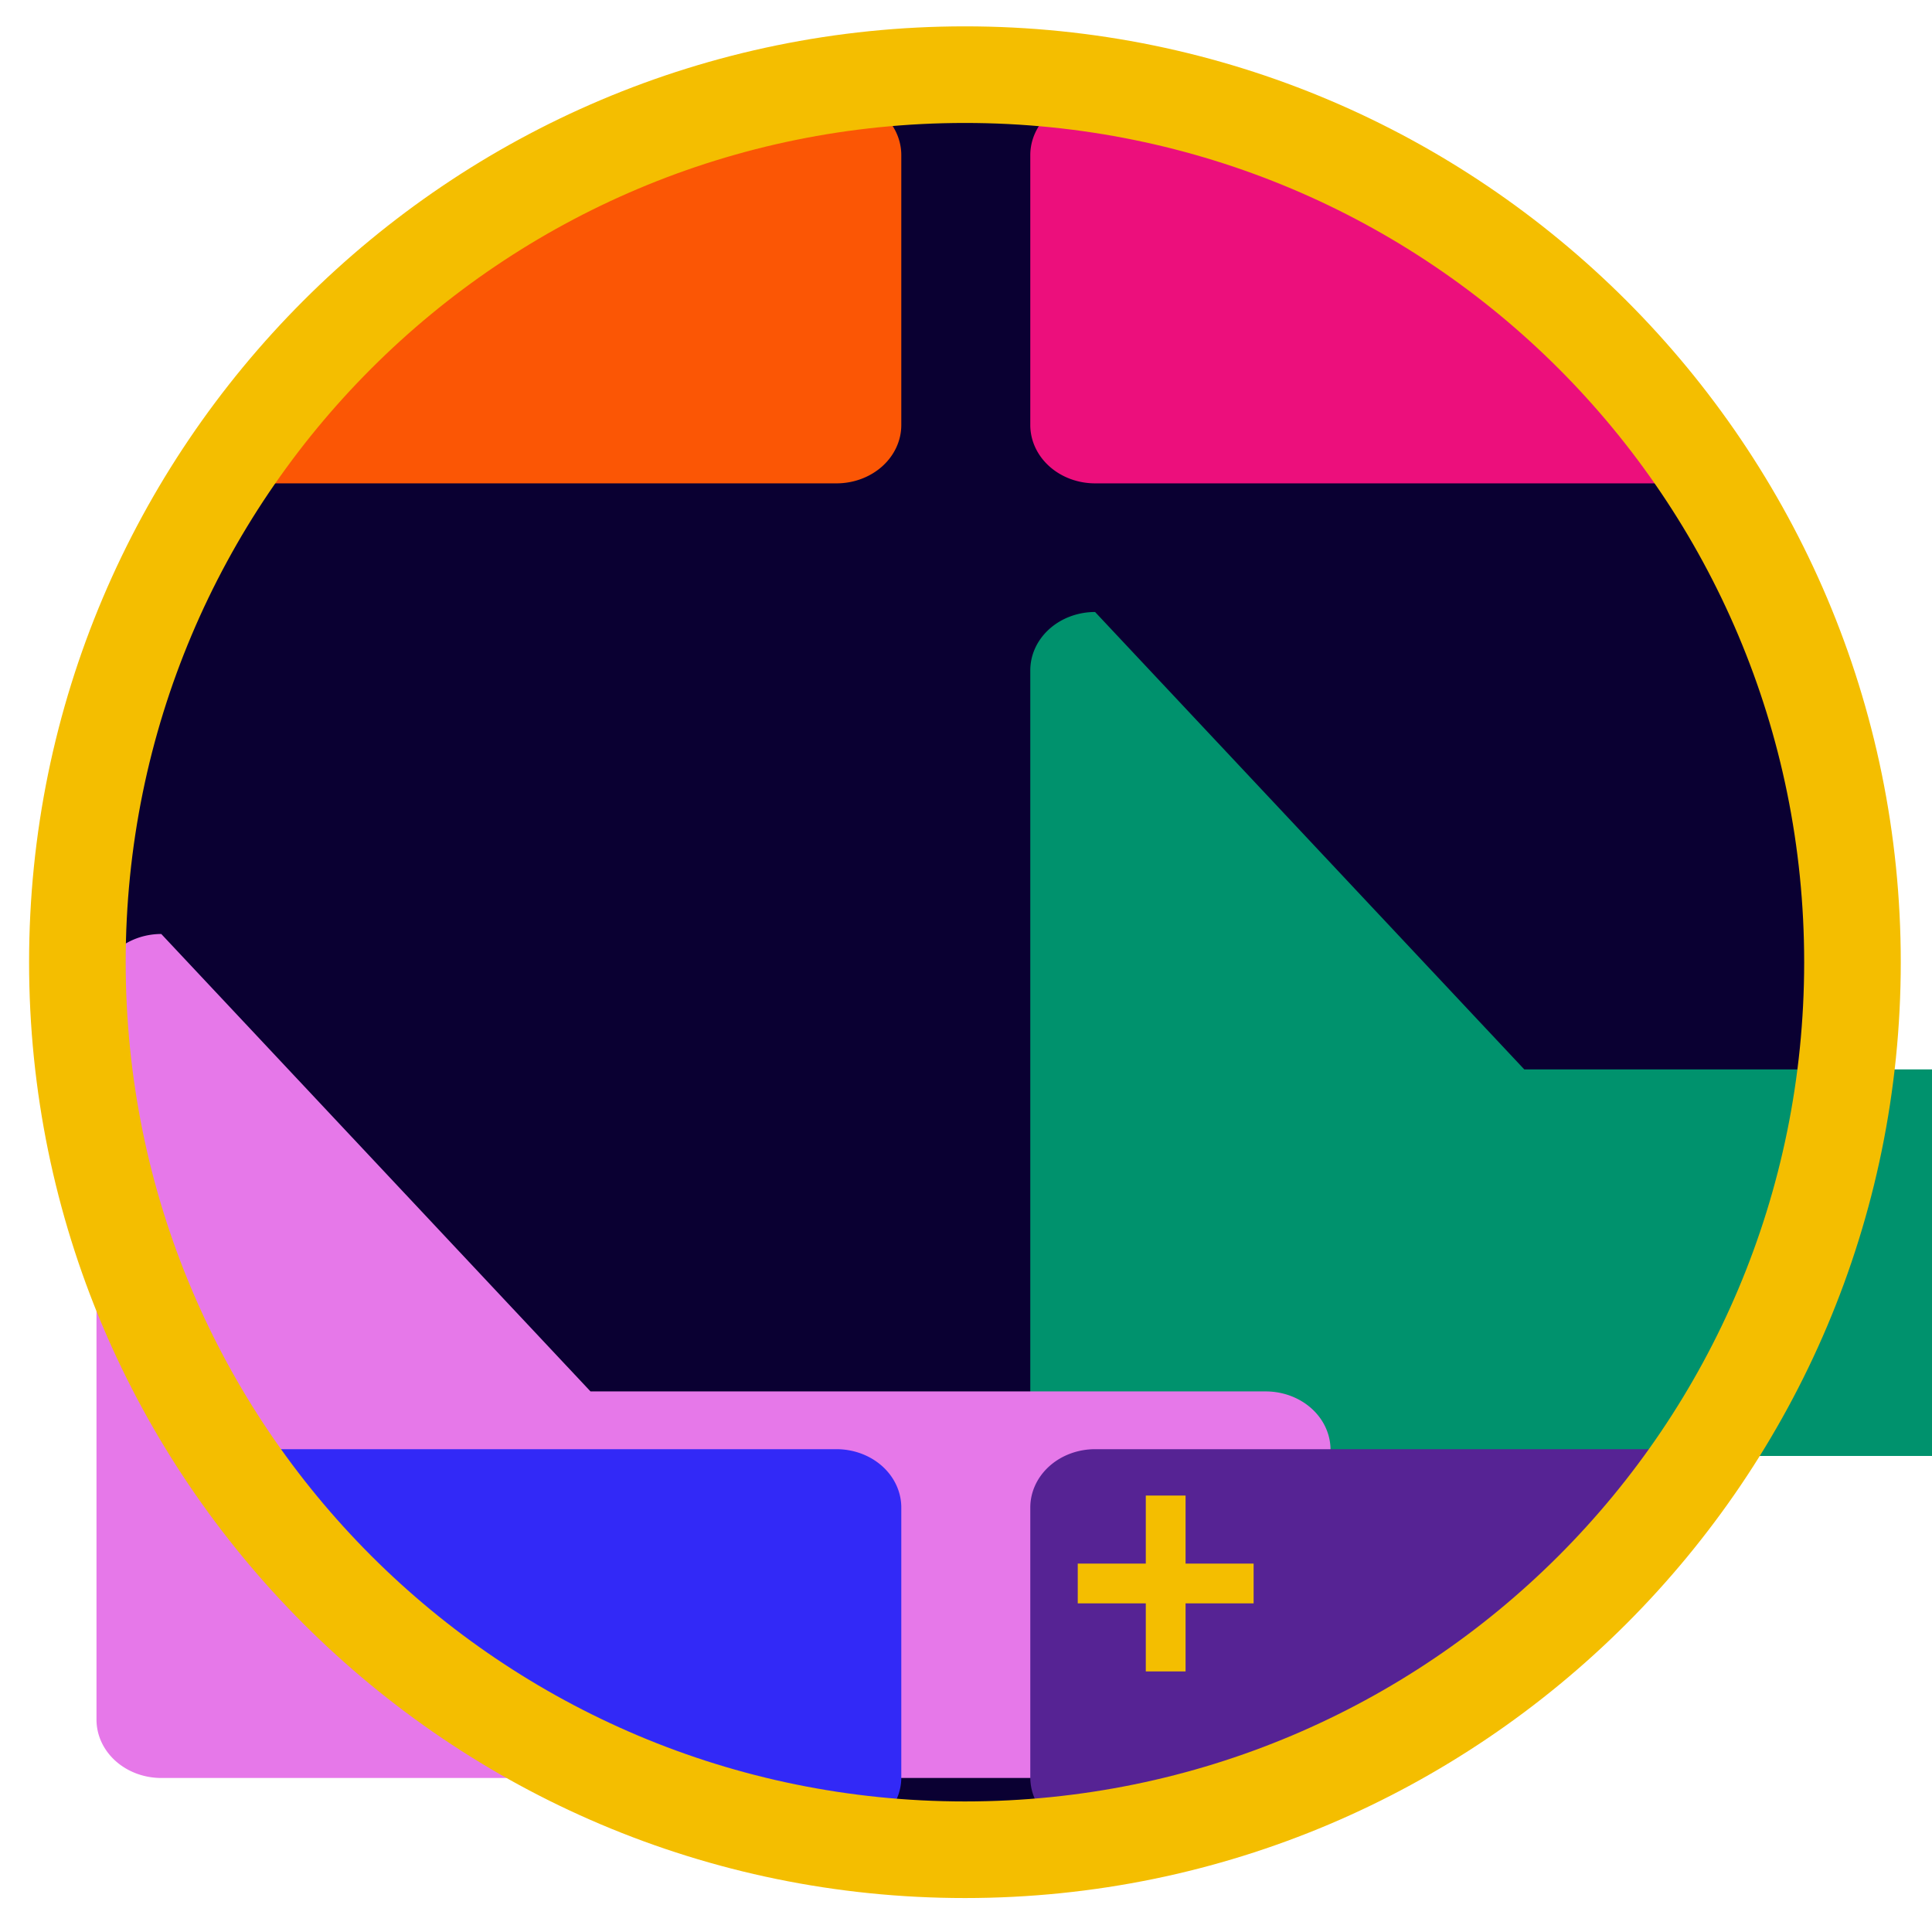
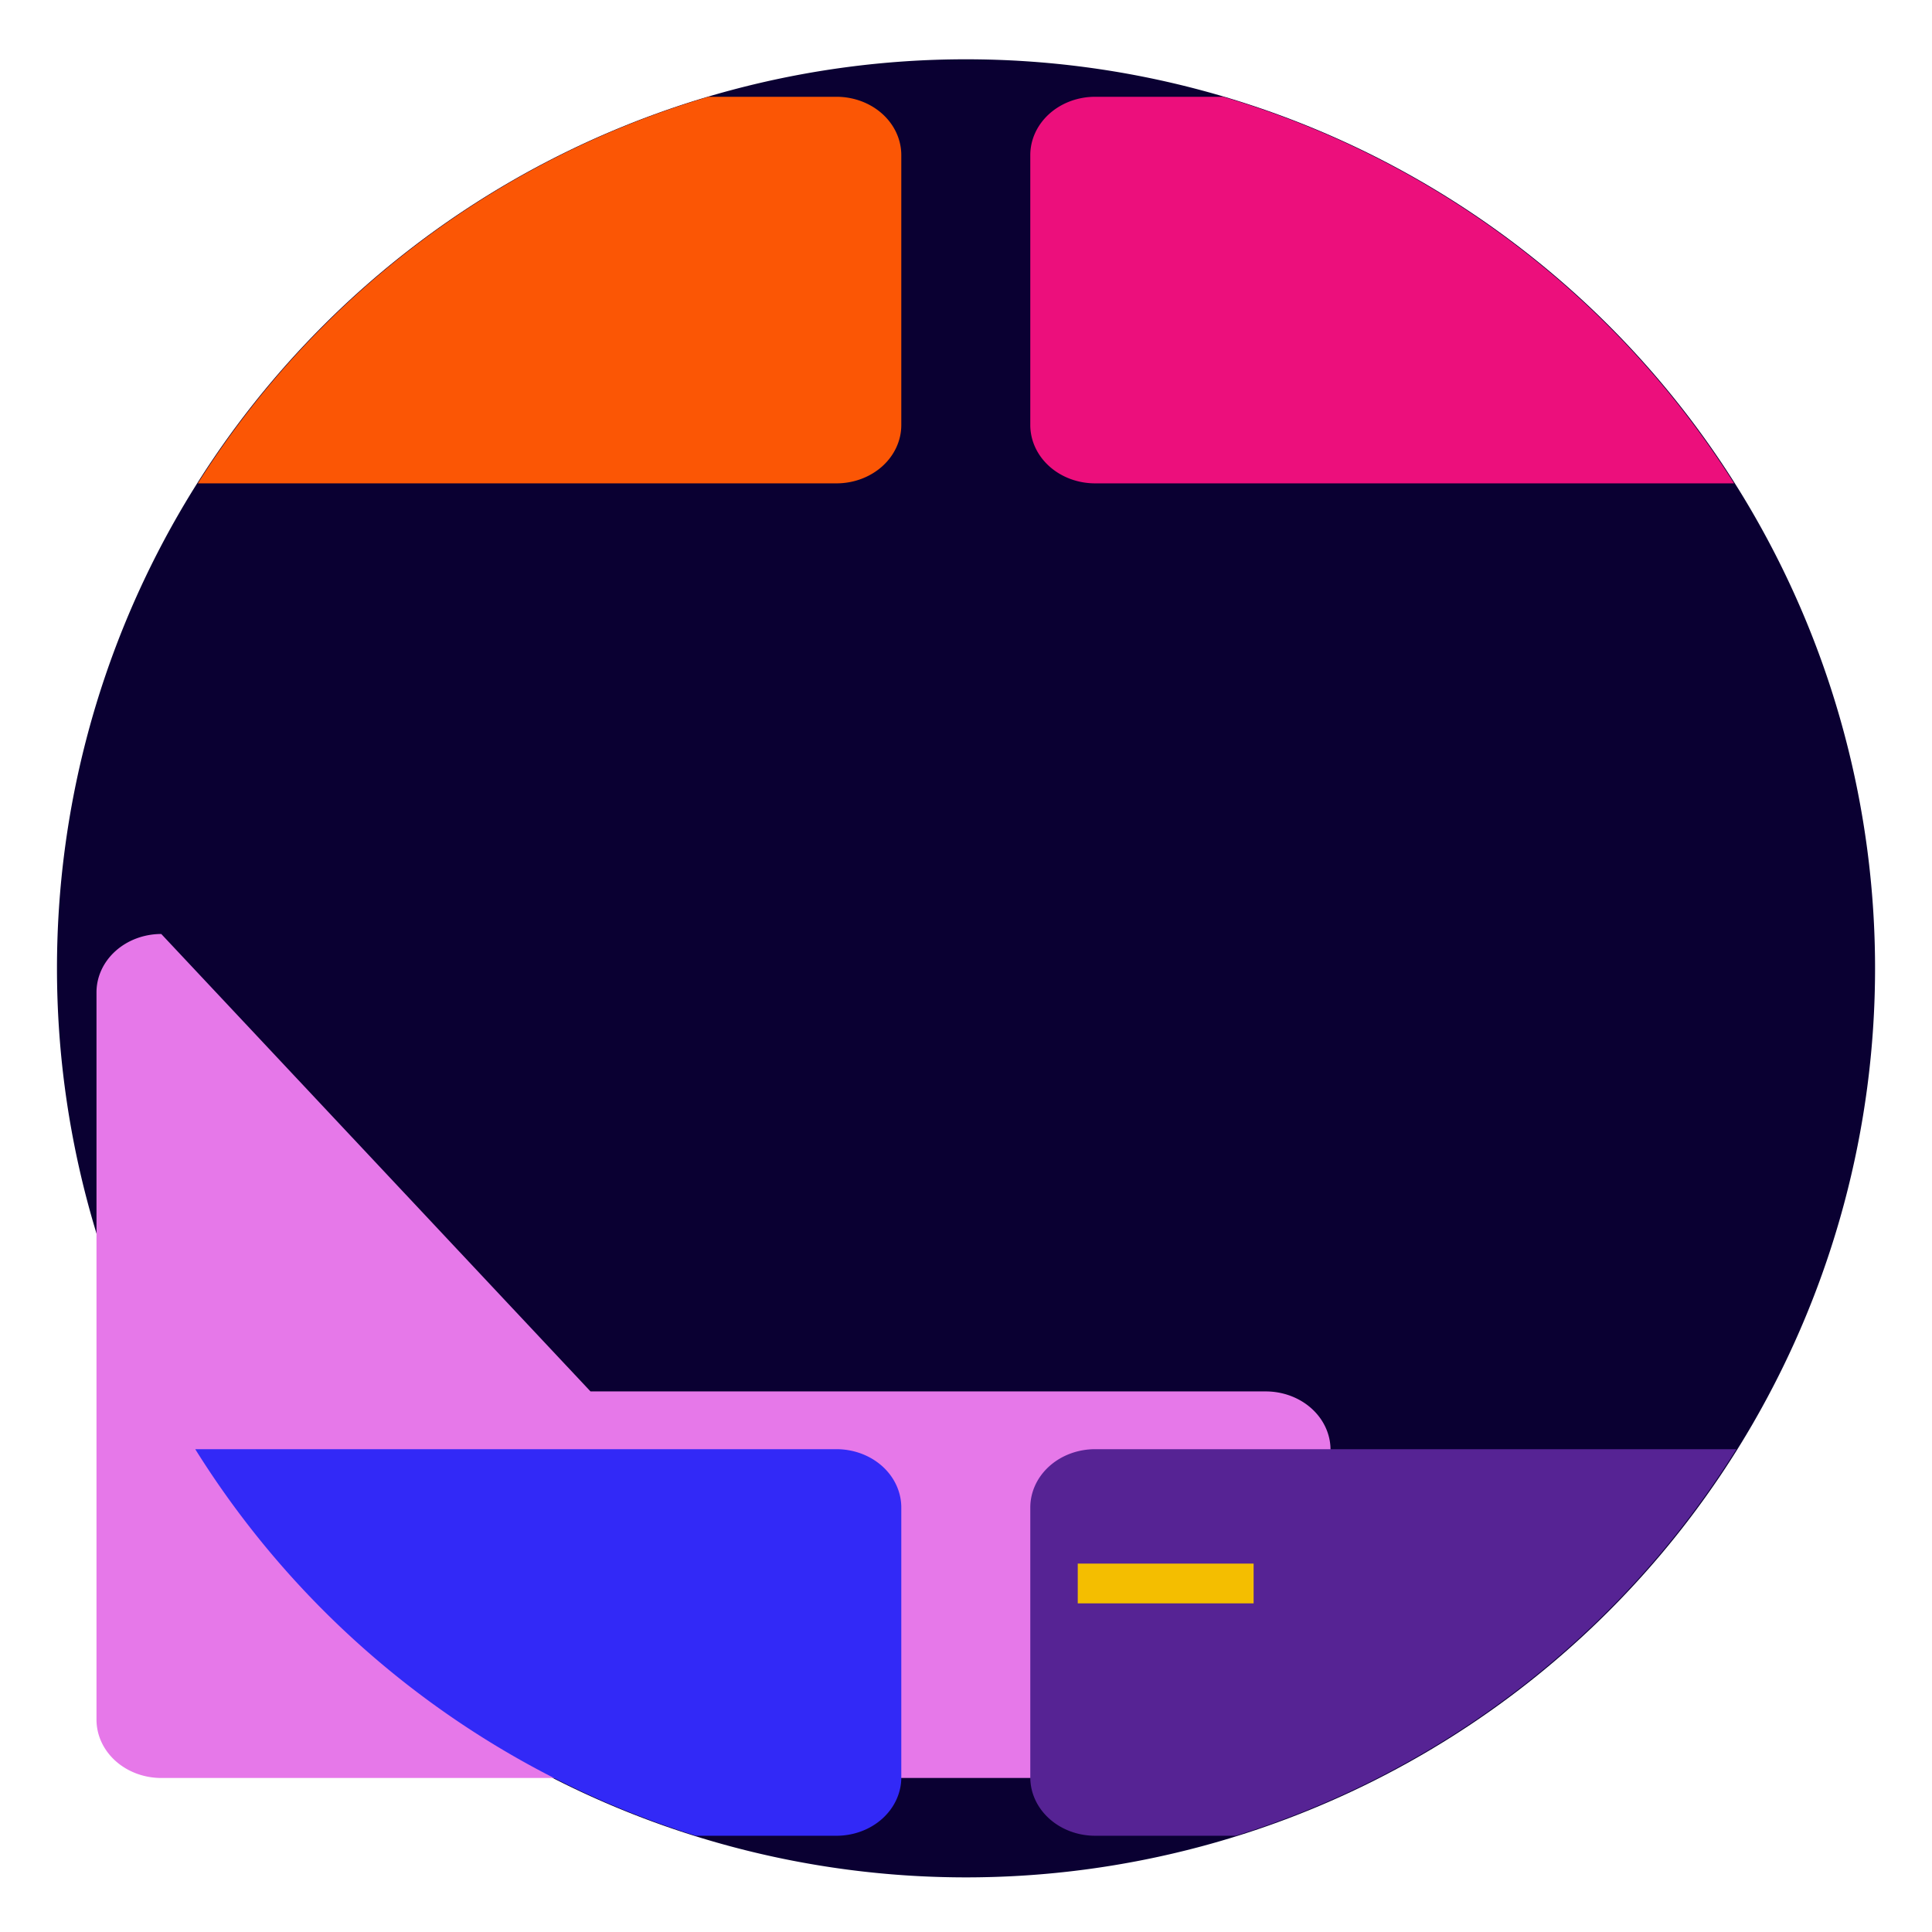
<svg xmlns="http://www.w3.org/2000/svg" xmlns:ns1="http://sodipodi.sourceforge.net/DTD/sodipodi-0.dtd" xmlns:ns2="http://www.inkscape.org/namespaces/inkscape" xmlns:xlink="http://www.w3.org/1999/xlink" class="vzb-mountainchart-svg vzb-export" version="1.1" id="svg116" ns1:docname="geological-notext-1x1-round.svg" width="600" height="600" ns2:version="1.3 (0e150ed, 2023-07-21)" ns2:export-filename="geological-notext-1x1.png" ns2:export-xdpi="96" ns2:export-ydpi="96" xml:space="preserve">
  <defs id="defs116">
    <ns2:path-effect effect="fillet_chamfer" id="path-effect58" is_visible="true" lpeversion="1" nodesatellites_param="F,0,0,1,0,20,0,1 @ F,0,0,1,0,20,0,1 @ F,0,0,1,0,20,0,1 @ F,0,0,1,0,20,0,1" radius="0" unit="px" method="auto" mode="F" chamfer_steps="1" flexible="false" use_knot_distance="true" apply_no_radius="true" apply_with_radius="true" only_selected="false" hide_knots="false" />
    <ns2:path-effect effect="fillet_chamfer" id="path-effect56" is_visible="true" lpeversion="1" nodesatellites_param="F,0,0,1,0,20,0,1 @ F,0,0,1,0,20,0,1 @ F,0,0,1,0,20,0,1 @ F,0,0,1,0,20,0,1" radius="0" unit="px" method="auto" mode="F" chamfer_steps="1" flexible="false" use_knot_distance="true" apply_no_radius="true" apply_with_radius="true" only_selected="false" hide_knots="false" />
    <ns2:path-effect effect="fillet_chamfer" id="path-effect54" is_visible="true" lpeversion="1" nodesatellites_param="F,0,0,1,0,20,0,1 @ F,0,0,1,0,20,0,1 @ F,0,0,1,0,20,0,1 @ F,0,0,1,0,20,0,1" radius="0" unit="px" method="auto" mode="F" chamfer_steps="1" flexible="false" use_knot_distance="true" apply_no_radius="true" apply_with_radius="true" only_selected="false" hide_knots="false" />
    <ns2:path-effect effect="fillet_chamfer" id="path-effect52" is_visible="true" lpeversion="1" nodesatellites_param="F,0,0,1,0,20,0,1 @ F,0,0,1,0,20,0,1 @ F,0,0,1,0,20,0,1 @ F,0,0,1,0,20,0,1" radius="0" unit="px" method="auto" mode="F" chamfer_steps="1" flexible="false" use_knot_distance="true" apply_no_radius="true" apply_with_radius="true" only_selected="false" hide_knots="false" />
    <ns2:path-effect effect="fillet_chamfer" id="path-effect50" is_visible="true" lpeversion="1" nodesatellites_param="F,0,0,1,0,20,0,1 @ F,0,0,1,0,20,0,1 @ F,0,0,1,0,20,0,1 @ F,0,0,1,0,20,0,1" radius="0" unit="px" method="auto" mode="F" chamfer_steps="1" flexible="false" use_knot_distance="true" apply_no_radius="true" apply_with_radius="true" only_selected="false" hide_knots="false" />
    <ns2:path-effect effect="fillet_chamfer" id="path-effect48" is_visible="true" lpeversion="1" nodesatellites_param="F,0,0,1,0,20,0,1 @ F,0,0,1,0,20,0,1 @ F,0,0,1,0,20,0,1 @ F,0,0,1,0,20,0,1" radius="0" unit="px" method="auto" mode="F" chamfer_steps="1" flexible="false" use_knot_distance="true" apply_no_radius="true" apply_with_radius="true" only_selected="false" hide_knots="false" />
    <ns2:path-effect effect="fillet_chamfer" id="path-effect46" is_visible="true" lpeversion="1" nodesatellites_param="F,0,0,1,0,20,0,1 @ F,0,0,1,0,20,0,1 @ F,0,0,1,0,20,0,1 @ F,0,0,1,0,20,0,1" radius="0" unit="px" method="auto" mode="F" chamfer_steps="1" flexible="false" use_knot_distance="true" apply_no_radius="true" apply_with_radius="true" only_selected="false" hide_knots="false" />
    <ns2:path-effect effect="fillet_chamfer" id="path-effect44" is_visible="true" lpeversion="1" nodesatellites_param="F,0,0,1,0,20,0,1 @ F,0,0,1,0,20,0,1 @ F,0,0,1,0,20,0,1 @ F,0,0,1,0,20,0,1" radius="0" unit="px" method="auto" mode="F" chamfer_steps="1" flexible="false" use_knot_distance="true" apply_no_radius="true" apply_with_radius="true" only_selected="false" hide_knots="false" />
    <ns2:path-effect effect="fillet_chamfer" id="path-effect36" is_visible="true" lpeversion="1" nodesatellites_param="F,0,0,1,0,50,0,1 @ F,0,0,1,0,50,0,1 @ F,0,0,1,0,50,0,1 @ F,0,0,1,0,50,0,1" radius="0" unit="px" method="auto" mode="F" chamfer_steps="1" flexible="false" use_knot_distance="true" apply_no_radius="true" apply_with_radius="true" only_selected="false" hide_knots="false" />
    <ns2:path-effect effect="fillet_chamfer" id="path-effect34" is_visible="true" lpeversion="1" nodesatellites_param="F,0,0,1,0,20,0,1 @ F,0,0,1,0,20,0,1 @ F,0,0,1,0,20,0,1 @ F,0,0,1,0,20,0,1" radius="0" unit="px" method="auto" mode="F" chamfer_steps="1" flexible="false" use_knot_distance="true" apply_no_radius="true" apply_with_radius="true" only_selected="false" hide_knots="false" />
    <ns2:path-effect effect="fillet_chamfer" id="path-effect32" is_visible="true" lpeversion="1" nodesatellites_param="F,0,0,1,0,20,0,1 @ F,0,0,1,0,20,0,1 @ F,0,0,1,0,20,0,1 @ F,0,0,1,0,20,0,1" radius="0" unit="px" method="auto" mode="F" chamfer_steps="1" flexible="false" use_knot_distance="true" apply_no_radius="true" apply_with_radius="true" only_selected="false" hide_knots="false" />
    <ns2:path-effect effect="fillet_chamfer" id="path-effect31" is_visible="true" lpeversion="1" nodesatellites_param="F,0,0,1,0,20,0,1 @ F,0,0,1,0,20,0,1 @ F,0,0,1,0,20,0,1 @ F,0,0,1,0,20,0,1" radius="0" unit="px" method="auto" mode="F" chamfer_steps="1" flexible="false" use_knot_distance="true" apply_no_radius="true" apply_with_radius="true" only_selected="false" hide_knots="false" />
    <ns2:path-effect effect="fillet_chamfer" id="path-effect29" is_visible="true" lpeversion="1" nodesatellites_param="F,0,0,1,0,20,0,1 @ F,0,0,1,0,20,0,1 @ F,0,0,1,0,20,0,1 @ F,0,0,1,0,20,0,1" radius="0" unit="px" method="auto" mode="F" chamfer_steps="1" flexible="false" use_knot_distance="true" apply_no_radius="true" apply_with_radius="true" only_selected="false" hide_knots="false" />
    <ns2:path-effect effect="fillet_chamfer" id="path-effect27" is_visible="true" lpeversion="1" nodesatellites_param="F,0,0,1,0,20,0,1 @ F,0,0,1,0,20,0,1 @ F,0,0,1,0,20,0,1 @ F,0,0,1,0,20,0,1" radius="0" unit="px" method="auto" mode="F" chamfer_steps="1" flexible="false" use_knot_distance="true" apply_no_radius="true" apply_with_radius="true" only_selected="false" hide_knots="false" />
    <ns2:path-effect effect="fillet_chamfer" id="path-effect25" is_visible="true" lpeversion="1" nodesatellites_param="F,0,0,1,0,20,0,1 @ F,0,0,1,0,20,0,1 @ F,0,0,1,0,20,0,1 @ F,0,0,1,0,20,0,1" radius="0" unit="px" method="auto" mode="F" chamfer_steps="1" flexible="false" use_knot_distance="true" apply_no_radius="true" apply_with_radius="true" only_selected="false" hide_knots="false" />
    <ns2:path-effect effect="fillet_chamfer" id="path-effect23" is_visible="true" lpeversion="1" nodesatellites_param="F,0,0,1,0,20,0,1 @ F,0,0,1,0,20,0,1 @ F,0,0,1,0,20,0,1 @ F,0,0,1,0,20,0,1" radius="0" unit="px" method="auto" mode="F" chamfer_steps="1" flexible="false" use_knot_distance="true" apply_no_radius="true" apply_with_radius="true" only_selected="false" hide_knots="false" />
    <ns2:path-effect effect="fillet_chamfer" id="path-effect21" is_visible="true" lpeversion="1" nodesatellites_param="F,0,0,1,0,14.513,0,1 @ F,0,0,1,0,20,0,1 @ F,0,0,1,0,20,0,1 @ F,0,0,1,0,20,0,1" radius="0" unit="px" method="auto" mode="F" chamfer_steps="1" flexible="false" use_knot_distance="true" apply_no_radius="true" apply_with_radius="true" only_selected="false" hide_knots="false" />
    <ns2:path-effect effect="fillet_chamfer" id="path-effect19" is_visible="true" lpeversion="1" nodesatellites_param="F,0,0,1,0,20,0,1 @ F,0,0,1,0,20,0,1 @ F,0,0,1,0,20,0,1 @ F,0,0,1,0,20,0,1" radius="0" unit="px" method="auto" mode="F" chamfer_steps="1" flexible="false" use_knot_distance="true" apply_no_radius="true" apply_with_radius="true" only_selected="false" hide_knots="false" />
    <ns2:path-effect effect="fillet_chamfer" id="path-effect18" is_visible="true" lpeversion="1" nodesatellites_param="F,0,0,1,0,20,0,1 @ F,0,0,1,0,20,0,1 @ F,0,0,1,0,20,0,1 @ F,0,0,1,0,20,0,1" radius="0" unit="px" method="auto" mode="F" chamfer_steps="1" flexible="false" use_knot_distance="true" apply_no_radius="true" apply_with_radius="true" only_selected="false" hide_knots="false" />
    <ns2:path-effect effect="fillet_chamfer" id="path-effect16" is_visible="true" lpeversion="1" nodesatellites_param="F,0,0,1,0,20,0,1 @ F,0,0,1,0,20,0,1 @ F,0,0,1,0,20,0,1 @ F,0,0,1,0,20,0,1" radius="0" unit="px" method="auto" mode="F" chamfer_steps="1" flexible="false" use_knot_distance="true" apply_no_radius="true" apply_with_radius="true" only_selected="false" hide_knots="false" />
    <ns2:path-effect effect="fillet_chamfer" id="path-effect14" is_visible="true" lpeversion="1" nodesatellites_param="F,0,0,1,0,20,0,1 @ F,0,0,1,0,20,0,1 @ F,0,0,1,0,20,0,1 @ F,0,0,1,0,20,0,1" radius="0" unit="px" method="auto" mode="F" chamfer_steps="1" flexible="false" use_knot_distance="true" apply_no_radius="true" apply_with_radius="true" only_selected="false" hide_knots="false" />
    <ns2:path-effect effect="fillet_chamfer" id="path-effect12" is_visible="true" lpeversion="1" nodesatellites_param="F,0,0,1,0,20,0,1 @ F,0,0,1,0,20,0,1 @ F,0,0,1,0,20,0,1 @ F,0,0,1,0,20,0,1" radius="0" unit="px" method="auto" mode="F" chamfer_steps="1" flexible="false" use_knot_distance="true" apply_no_radius="true" apply_with_radius="true" only_selected="false" hide_knots="false" />
    <ns2:path-effect effect="fillet_chamfer" id="path-effect8" is_visible="true" lpeversion="1" nodesatellites_param="F,0,0,1,0,20,0,1 @ F,0,0,1,0,20,0,1 @ F,0,0,1,0,20,0,1 @ F,0,0,1,0,20,0,1" radius="0" unit="px" method="auto" mode="F" chamfer_steps="1" flexible="false" use_knot_distance="true" apply_no_radius="true" apply_with_radius="true" only_selected="false" hide_knots="false" />
    <ns2:path-effect effect="fillet_chamfer" id="path-effect6" is_visible="true" lpeversion="1" nodesatellites_param="F,0,0,1,0,20,0,1 @ F,0,0,1,0,20,0,1 @ F,0,0,1,0,20,0,1 @ F,0,0,1,0,20,0,1" radius="0" unit="px" method="auto" mode="F" chamfer_steps="1" flexible="false" use_knot_distance="true" apply_no_radius="true" apply_with_radius="true" only_selected="false" hide_knots="false" />
    <ns2:path-effect effect="fillet_chamfer" id="path-effect4" is_visible="true" lpeversion="1" nodesatellites_param="F,0,0,1,0,20,0,1 @ F,0,0,1,0,20,0,1 @ F,0,0,1,0,20,0,1 @ F,0,0,1,0,20,0,1" radius="0" unit="px" method="auto" mode="F" chamfer_steps="1" flexible="false" use_knot_distance="true" apply_no_radius="true" apply_with_radius="true" only_selected="false" hide_knots="false" />
    <ns2:path-effect effect="fillet_chamfer" id="path-effect2" is_visible="true" lpeversion="1" nodesatellites_param="F,0,0,1,0,20,0,1 @ F,0,0,1,0,20,0,1 @ F,0,0,1,0,20,0,1 @ F,0,0,1,0,20,0,1" radius="0" unit="px" method="auto" mode="F" chamfer_steps="1" flexible="false" use_knot_distance="true" apply_no_radius="true" apply_with_radius="true" only_selected="false" hide_knots="false" />
    <linearGradient id="swatch4" ns2:swatch="solid">
      <stop style="stop-color:#ffffff;stop-opacity:1;" offset="0" id="stop4" />
    </linearGradient>
    <linearGradient id="swatch3" ns2:swatch="solid">
      <stop style="stop-color:#000000;stop-opacity:1;" offset="0" id="stop3" />
    </linearGradient>
    <linearGradient id="swatch2" ns2:swatch="solid">
      <stop style="stop-color:#ffffff;stop-opacity:1;" offset="0" id="stop2" />
    </linearGradient>
    <linearGradient id="swatch10" ns2:swatch="solid">
      <stop style="stop-color:#ffffff;stop-opacity:1;" offset="0" id="stop10" />
    </linearGradient>
    <linearGradient id="swatch9" ns2:swatch="solid">
      <stop style="stop-color:#000000;stop-opacity:1;" offset="0" id="stop9" />
    </linearGradient>
    <linearGradient id="swatch8">
      <stop style="stop-color:#899bee;stop-opacity:1;" offset="0" id="stop8" />
    </linearGradient>
    <linearGradient id="swatch7">
      <stop style="stop-color:#000000;stop-opacity:1;" offset="0" id="stop7" />
    </linearGradient>
    <linearGradient id="swatch1" ns2:label="otter black" gradientTransform="matrix(0.056,0,0,0.104,730.475,-123.96)">
      <stop style="stop-color:#000000;stop-opacity:1;" offset="0" id="stop1" />
    </linearGradient>
    <linearGradient id="swatch623">
      <stop style="stop-color:#ffe700;stop-opacity:1;" offset="0" id="stop623" />
    </linearGradient>
    <linearGradient id="swatch622" ns2:swatch="solid" ns2:label="otter purple" gradientTransform="matrix(1,0,0,0.292,-404.291,-9475.244)">
      <stop style="stop-color:#562394;stop-opacity:1;" offset="0" id="stop622" />
    </linearGradient>
    <linearGradient id="swatch621" ns2:swatch="solid" ns2:label="otter pink" gradientTransform="matrix(136.45,0,0,9.0250994e-5,-234469.14,69.698)">
      <stop style="stop-color:#e678e9;stop-opacity:1;" offset="0" id="stop621" />
    </linearGradient>
    <linearGradient id="swatch620" ns2:swatch="solid" ns2:label="otter dark" gradientTransform="matrix(0.715,0,0,0.385,-175.787,-3398.511)">
      <stop style="stop-color:#0a0032;stop-opacity:1;" offset="0" id="stop620" />
    </linearGradient>
    <linearGradient id="swatch619" ns2:swatch="solid" ns2:label="otter orange" gradientTransform="matrix(1,0,0,0.397,-303.254,-3515.301)">
      <stop style="stop-color:#fb5605;stop-opacity:1;" offset="0" id="stop619" />
    </linearGradient>
    <linearGradient id="swatch618" ns2:swatch="solid" ns2:label="otter red" gradientTransform="matrix(0.942,0,0,-0.509,554.723,1474.463)">
      <stop style="stop-color:#ec0f7c;stop-opacity:1;" offset="0" id="stop618" />
    </linearGradient>
    <linearGradient id="swatch617" ns2:swatch="solid" ns2:label="otter blue" gradientTransform="matrix(0.584,0,0,0.809,-1221.524,-7660.554)">
      <stop style="stop-color:#3229f7;stop-opacity:1;" offset="0" id="stop617" />
    </linearGradient>
    <linearGradient id="swatch616" ns2:swatch="solid" ns2:label="otter yellow" gradientTransform="matrix(0.068,0,0,-0.014,-264.284,1770.457)">
      <stop style="stop-color:#f4be00;stop-opacity:1;" offset="0" id="stop616" />
    </linearGradient>
    <linearGradient id="swatch615" ns2:swatch="solid" ns2:label="otter turkoise" gradientTransform="matrix(1,0,0,0.54,-267.491,-929.069)">
      <stop style="stop-color:#00926d;stop-opacity:1;" offset="0" id="stop615" />
    </linearGradient>
    <linearGradient ns2:collect="always" xlink:href="#swatch616" id="linearGradient5" x1="-115.403" y1="-351.838" x2="480.557" y2="-351.838" gradientUnits="userSpaceOnUse" gradientTransform="matrix(0.938,0,0,0.938,128.484,628.699)" />
    <linearGradient ns2:collect="always" xlink:href="#swatch620" id="linearGradient6" gradientTransform="matrix(0.715,0,0,0.385,-175.787,-3398.511)" gradientUnits="userSpaceOnUse" />
  </defs>
  <ns1:namedview id="namedview116" pagecolor="#ffffff" bordercolor="#000000" borderopacity="0.25" ns2:showpageshadow="2" ns2:pageopacity="0.0" ns2:pagecheckerboard="0" ns2:deskcolor="#d1d1d1" ns2:zoom="0.90325958" ns2:cx="110.71015" ns2:cy="253.52624" ns2:window-width="2328" ns2:window-height="1305" ns2:window-x="196" ns2:window-y="34" ns2:window-maximized="0" ns2:current-layer="svg116" showguides="false" />
  <g ns2:groupmode="layer" id="layer5" ns2:label="backgr" transform="matrix(1,0,0,-1,116.241,650.656)" style="fill:url(#swatch620);stroke:none">
    <path id="rect7" style="fill:url(#linearGradient6);fill-opacity:1;stroke:none;stroke-width:0.832;stroke-dasharray:none;stroke-opacity:1;paint-order:stroke markers fill" d="M 183.765 632.242 A 282.311 282.311 0 0 1 -98.547 349.931 A 282.311 282.311 0 0 1 183.765 67.62 A 282.311 282.311 0 0 1 466.076 349.931 A 282.311 282.311 0 0 1 183.765 632.242 z " />
  </g>
  <g ns2:groupmode="layer" id="layer1" ns2:label="mountain" style="display:inline">
    <path id="rect2" style="fill:url(#swatch618);stroke-width:0.302;paint-order:stroke markers fill" d="M 152.505 156.798 A 20 20 0 0 0 132.505 176.799 L 132.505 269.302 A 20 20 0 0 0 152.505 289.303 L 349.761 289.303 A 280.558 311.731 0 0 0 192.028 156.798 L 152.505 156.798 z " transform="matrix(1.006,0,0,0.906,186.667,-112)" />
    <path style="fill:url(#swatch616);stroke-width:0.135;paint-order:stroke markers fill" id="rect21" width="250" height="60" x="-282.022" y="-253.237" transform="rotate(180,-1.011,-1.618)" ns1:type="rect" d="m -262.022,-253.237 h 210 a 20,20 45 0 1 20,20 v 20 a 20,20 135 0 1 -20,20 H -262.022 a 20,20 45 0 1 -20,-20 v -20 a 20,20 135 0 1 20,-20 z" ns2:path-effect="#path-effect32" />
-     <path style="fill:url(#swatch615);stroke-width:0.302;paint-order:stroke markers fill" id="path21" width="248.448" height="132.505" x="132.505" y="156.798" ns1:type="rect" transform="matrix(1.006,0,0,0.906,186.667,48)" d="m 152.505,156.798 h 208.448 a 20,20 45 0 1 20,20 v 92.505 a 20,20 135 0 1 -20,20 H 152.505 a 20,20 45 0 1 -20,-20 V 176.798 a 20,20 135 0 1 20,-20 z" ns2:path-effect="#path-effect23" />
    <path id="path23" style="fill:url(#swatch619);stroke-width:0.302;paint-order:stroke markers fill" d="M 321.391 156.798 A 280.558 311.731 0 0 0 163.781 289.303 L 360.953 289.303 A 20 20 0 0 0 380.953 269.302 L 380.953 176.799 A 20 20 0 0 0 360.953 156.798 L 321.391 156.798 z " transform="matrix(1.006,0,0,0.906,-103.333,-112)" />
    <path style="fill:url(#swatch621);stroke-width:0.302;paint-order:stroke markers fill" id="path24" width="248.448" height="132.505" x="132.505" y="156.798" ns1:type="rect" transform="matrix(1.006,0,0,0.906,-103.333,148)" d="m 152.505,156.798 h 208.448 a 20,20 45 0 1 20,20 v 92.505 a 20,20 135 0 1 -20,20 H 152.505 a 20,20 45 0 1 -20,-20 V 176.798 a 20,20 135 0 1 20,-20 z" ns2:path-effect="#path-effect27" />
    <path id="path27" style="fill:url(#swatch617);stroke-width:0.302;paint-order:stroke markers fill" d="M 162.993 156.798 A 280.558 311.731 0 0 0 317.529 289.303 L 360.953 289.303 A 20 20 0 0 0 380.953 269.302 L 380.953 176.799 A 20 20 0 0 0 360.953 156.798 L 162.993 156.798 z " transform="matrix(1.006,0,0,0.906,-103.333,308)" />
    <path id="path29" style="fill:url(#swatch622);stroke-width:0.302;paint-order:stroke markers fill" d="M 152.505 156.798 A 20 20 0 0 0 132.505 176.799 L 132.505 269.302 A 20 20 0 0 0 152.505 289.303 L 195.939 289.303 A 280.558 311.731 0 0 0 350.475 156.798 L 152.505 156.798 z " transform="matrix(1.006,0,0,0.906,186.667,308)" />
    <path style="fill:url(#swatch616);stroke-width:0.135;paint-order:stroke markers fill" id="path32" width="250" height="60" x="-282.022" y="-253.237" transform="rotate(180,143.989,78.382)" ns1:type="rect" d="m -262.022,-253.237 h 210 a 20,20 45 0 1 20,20 v 20 a 20,20 135 0 1 -20,20 H -262.022 a 20,20 45 0 1 -20,-20 v -20 a 20,20 135 0 1 20,-20 z" ns2:path-effect="#path-effect34" />
  </g>
  <g ns2:groupmode="layer" id="layer3" ns2:label="stars" style="fill:url(#swatch616)">
    <g id="g3-9" transform="matrix(1.626,0,0,1.626,239.42,-4.083)" style="fill:url(#swatch616);stroke:none">
-       <rect style="fill:url(#swatch616);fill-opacity:1;stroke:none;stroke-width:0.337;paint-order:stroke markers fill" id="rect3-41" width="7.595" height="33.589" x="71.598" y="288.155" />
      <rect style="fill:url(#swatch616);fill-opacity:1;stroke:none;stroke-width:0.337;paint-order:stroke markers fill" id="rect3-1-6" width="7.595" height="33.589" x="301.151" y="-92.19" transform="rotate(90)" />
    </g>
  </g>
-   <path style="color:#000000;fill:url(#linearGradient5);-inkscape-stroke:none;paint-order:stroke markers fill" d="m 299.668,8.184 c -160.335,0 -290.635,130.3 -290.635,290.635 0,160.335 130.3,290.633 290.635,290.633 160.335,0 290.633,-130.298 290.633,-290.633 0,-160.335 -130.298,-290.635 -290.633,-290.635 z m 0,30 c 144.122,0 260.633,116.513 260.633,260.635 0,144.122 -116.511,260.633 -260.633,260.633 -144.122,0 -260.635,-116.511 -260.635,-260.633 0,-144.122 116.513,-260.635 260.635,-260.635 z" id="path1" />
</svg>